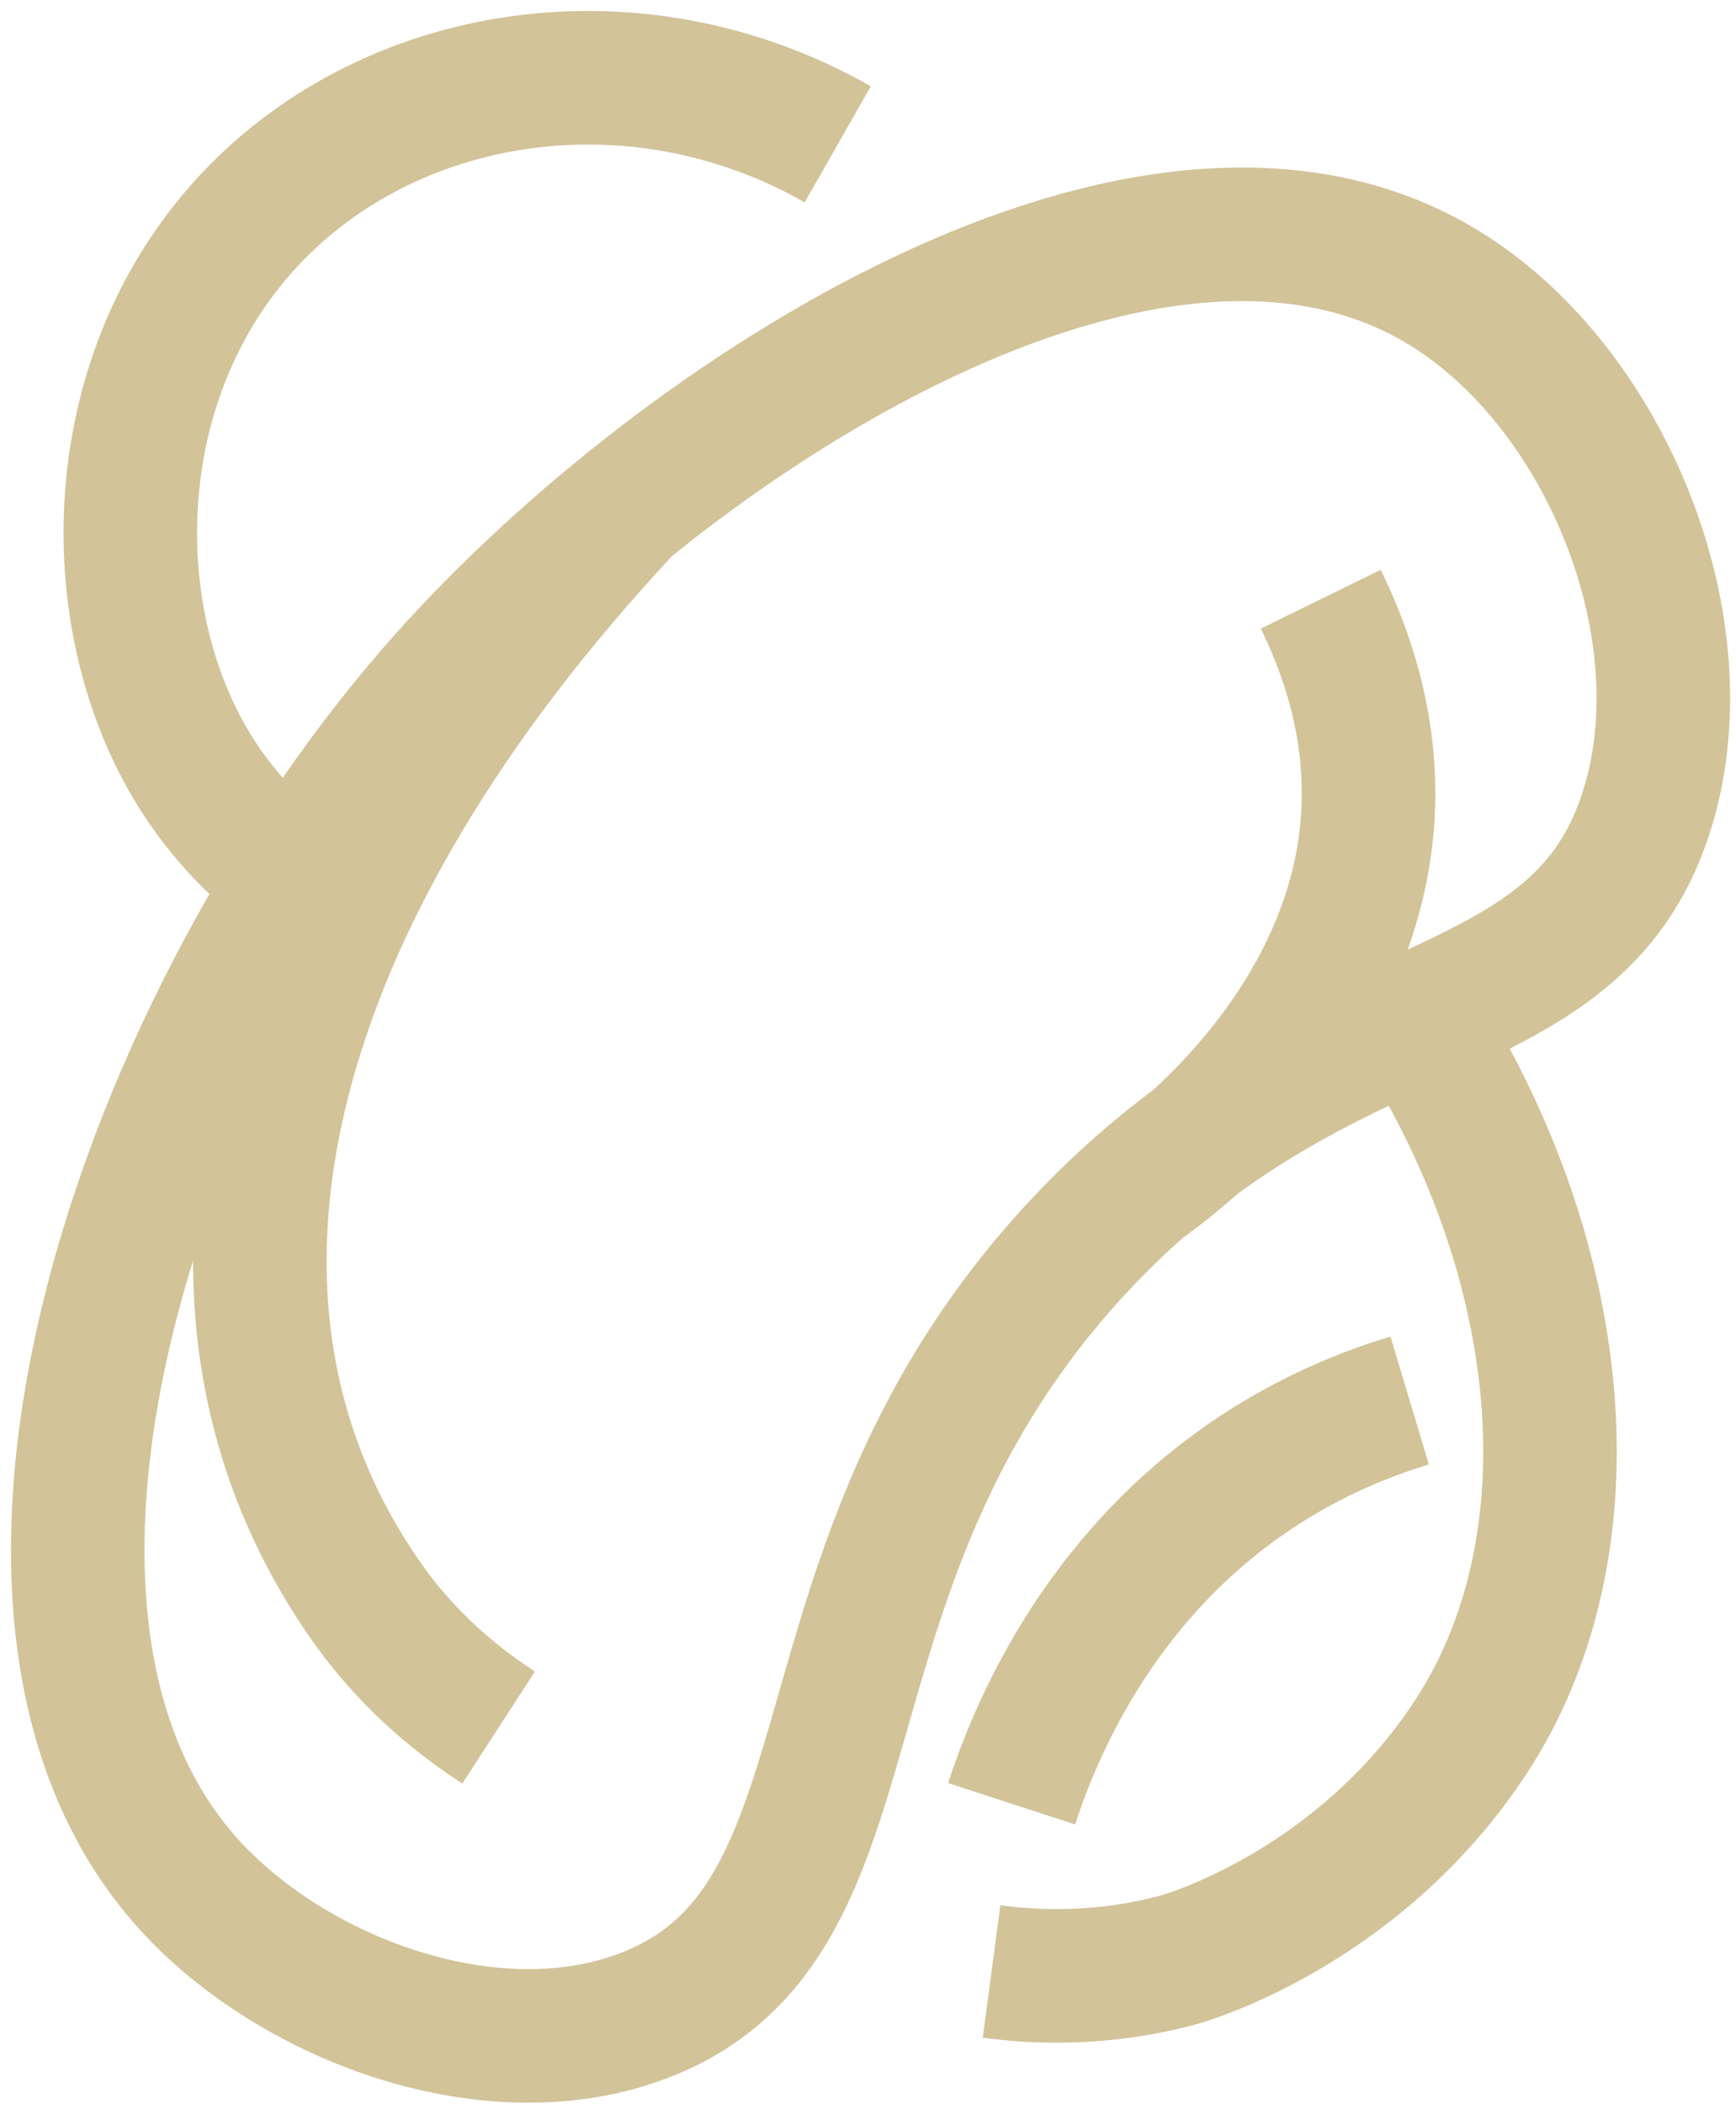
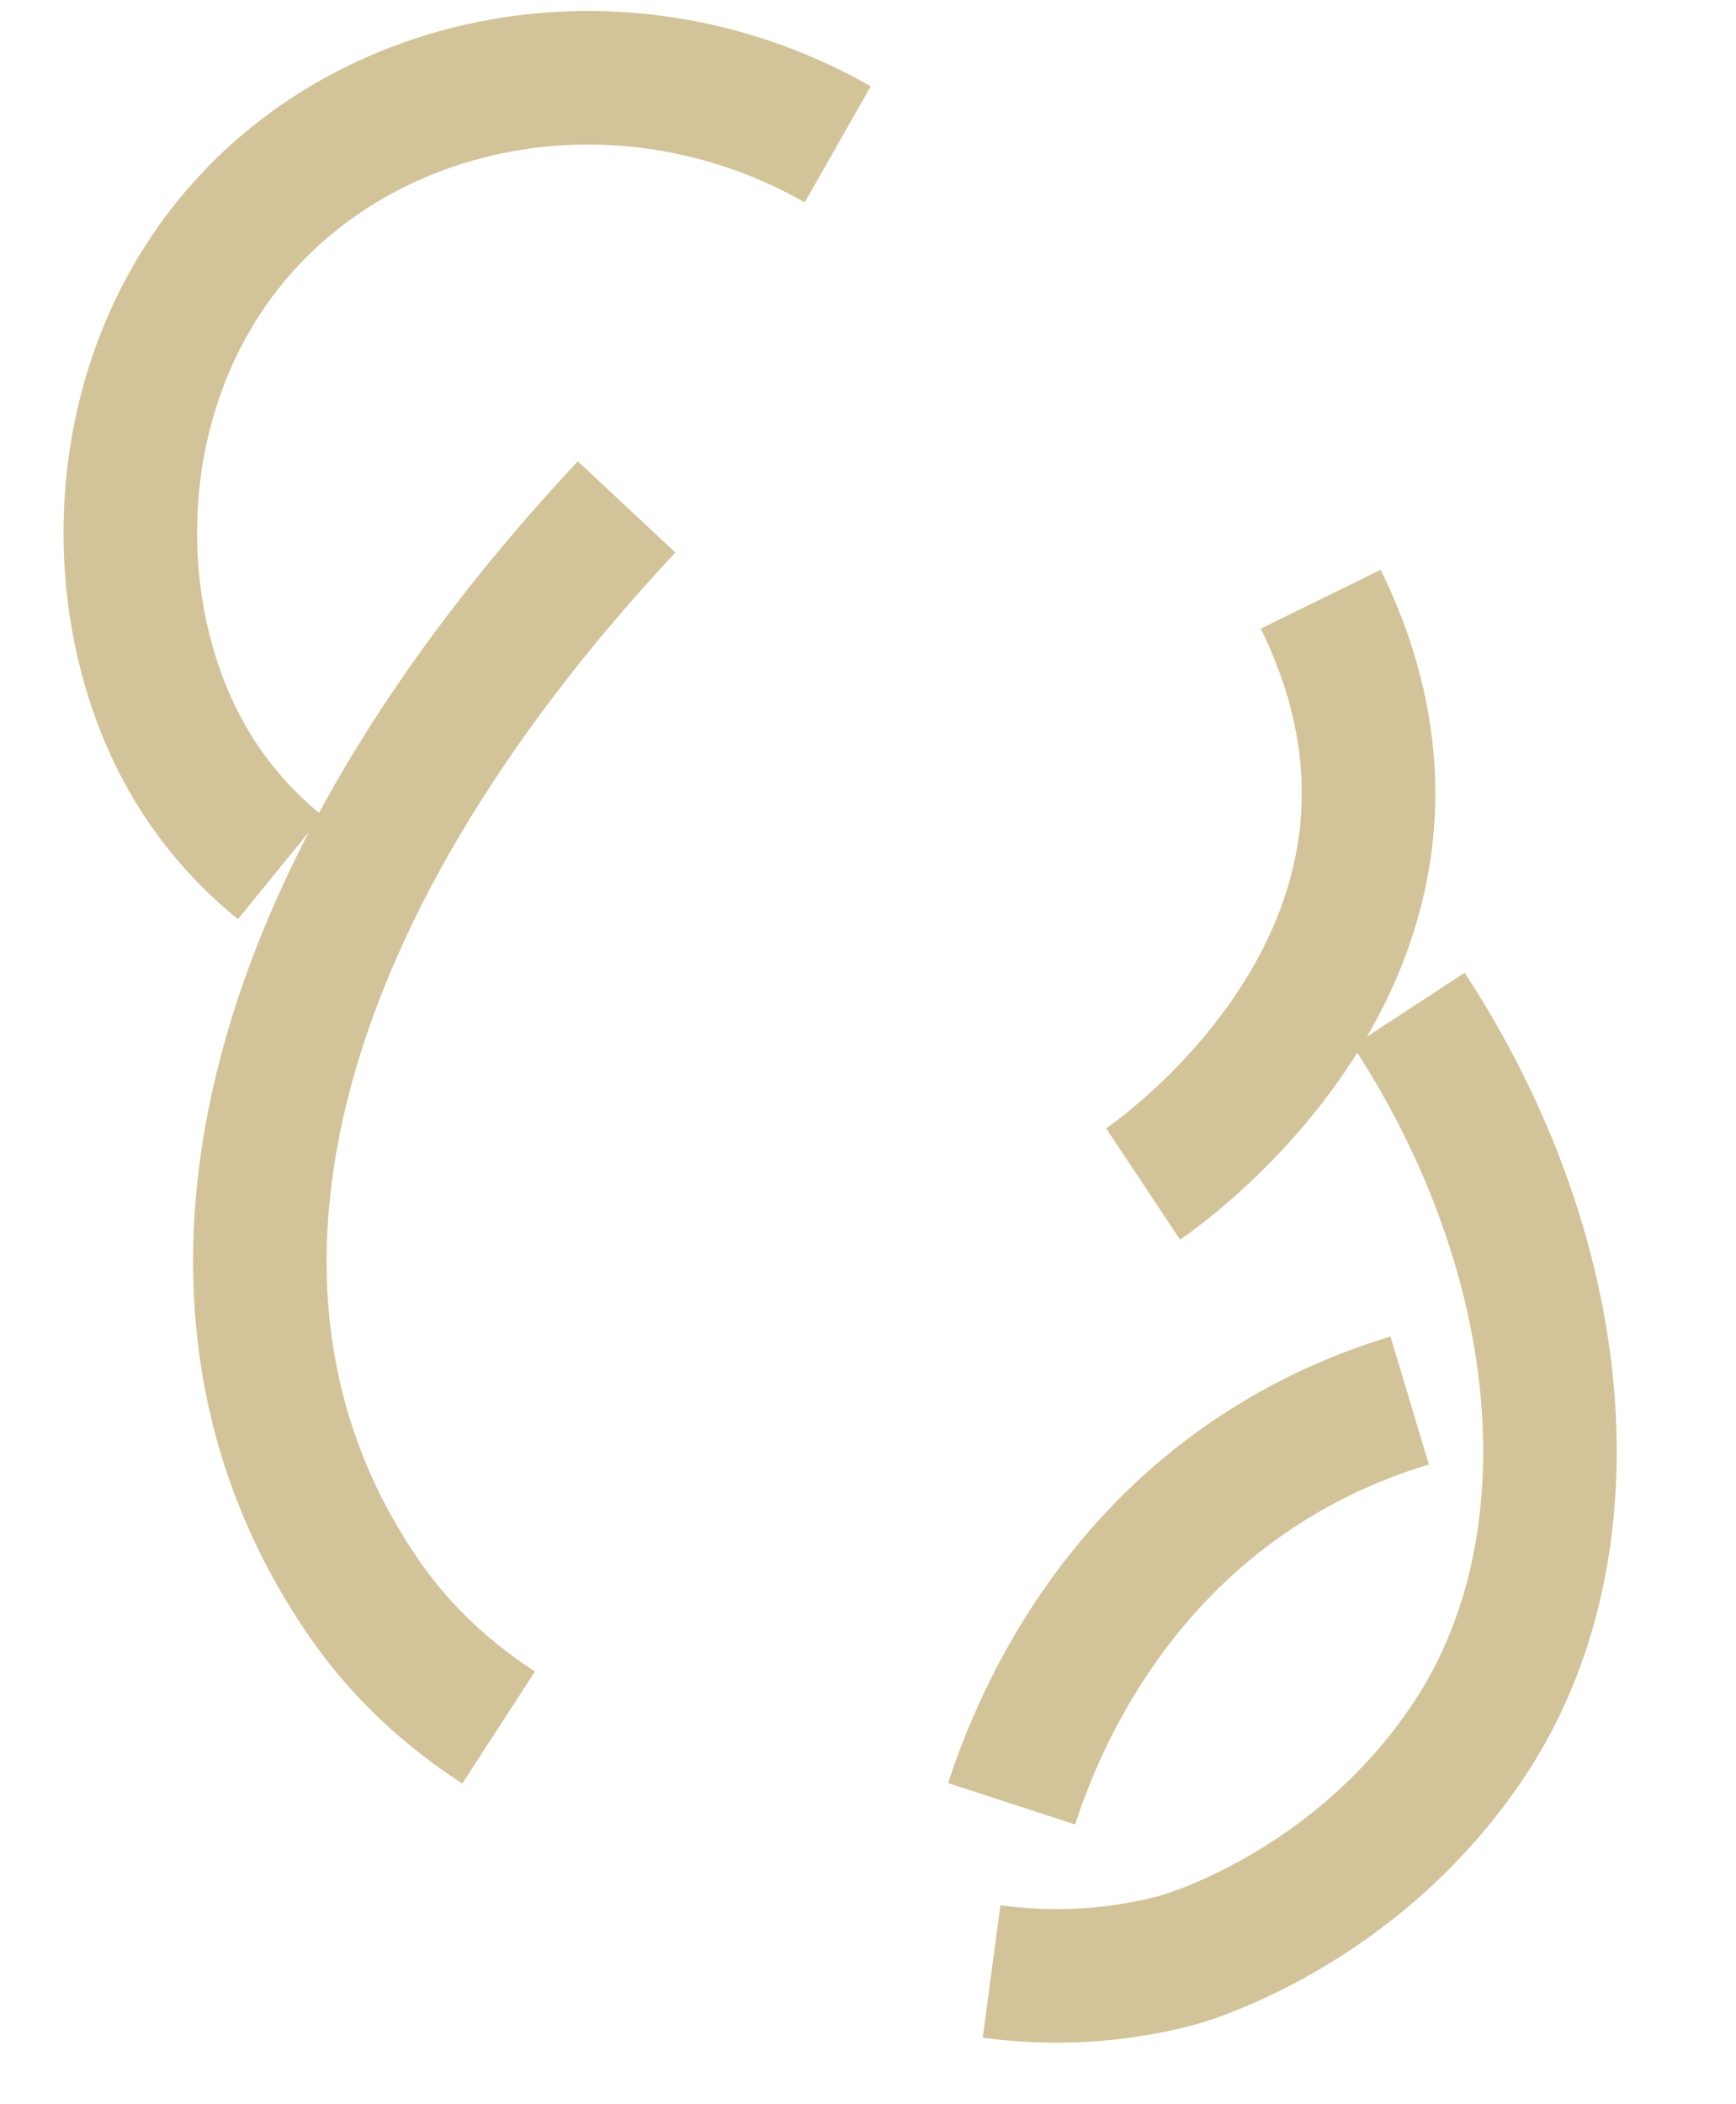
<svg xmlns="http://www.w3.org/2000/svg" height="126" viewBox="0 0 104 126" width="104">
  <g fill="none" fill-rule="evenodd" stroke="#d2c399" stroke-width="8" transform="translate(3 3)">
-     <path d="m83.533 14.253c-17.504-10.745-45.74 7.542-59.874 23.396-18.126 20.333-30.159 55.851-15.346 72.201 6.281 6.936 18.281 11.406 27.421 7.8 14.648-5.78 7.951-26.782 25.912-46.039 14.837-15.905 29.624-12.527 33.962-25.912 3.557-10.971-2.4-25.507-12.075-31.446z" />
    <path d="m34.537 27.357c-21.677 23.178-28.192 47.577-15.592 65.555 1.666 2.376 4.149 5.097 7.926 7.548m38.608-32.554s20.984-13.928 10.643-35.02m-28.935-27.242c-12.378-7.054-27.663-4.446-36.059 5.445-7.957 9.372-7.963 23.203-2.473 32.064 1.692 2.732 3.673 4.615 5.123 5.797m42.625 66.122c2.579.344 6.614.549 11.231-.706 0 0 10.601-2.878 17.457-13.304 7.515-11.428 6.037-28.733-3.694-43.615" />
    <path d="m57.604 105.026c1.289-3.956 5.024-13.491 14.673-19.871 3.281-2.166 6.486-3.472 9.173-4.279" />
  </g>
</svg>